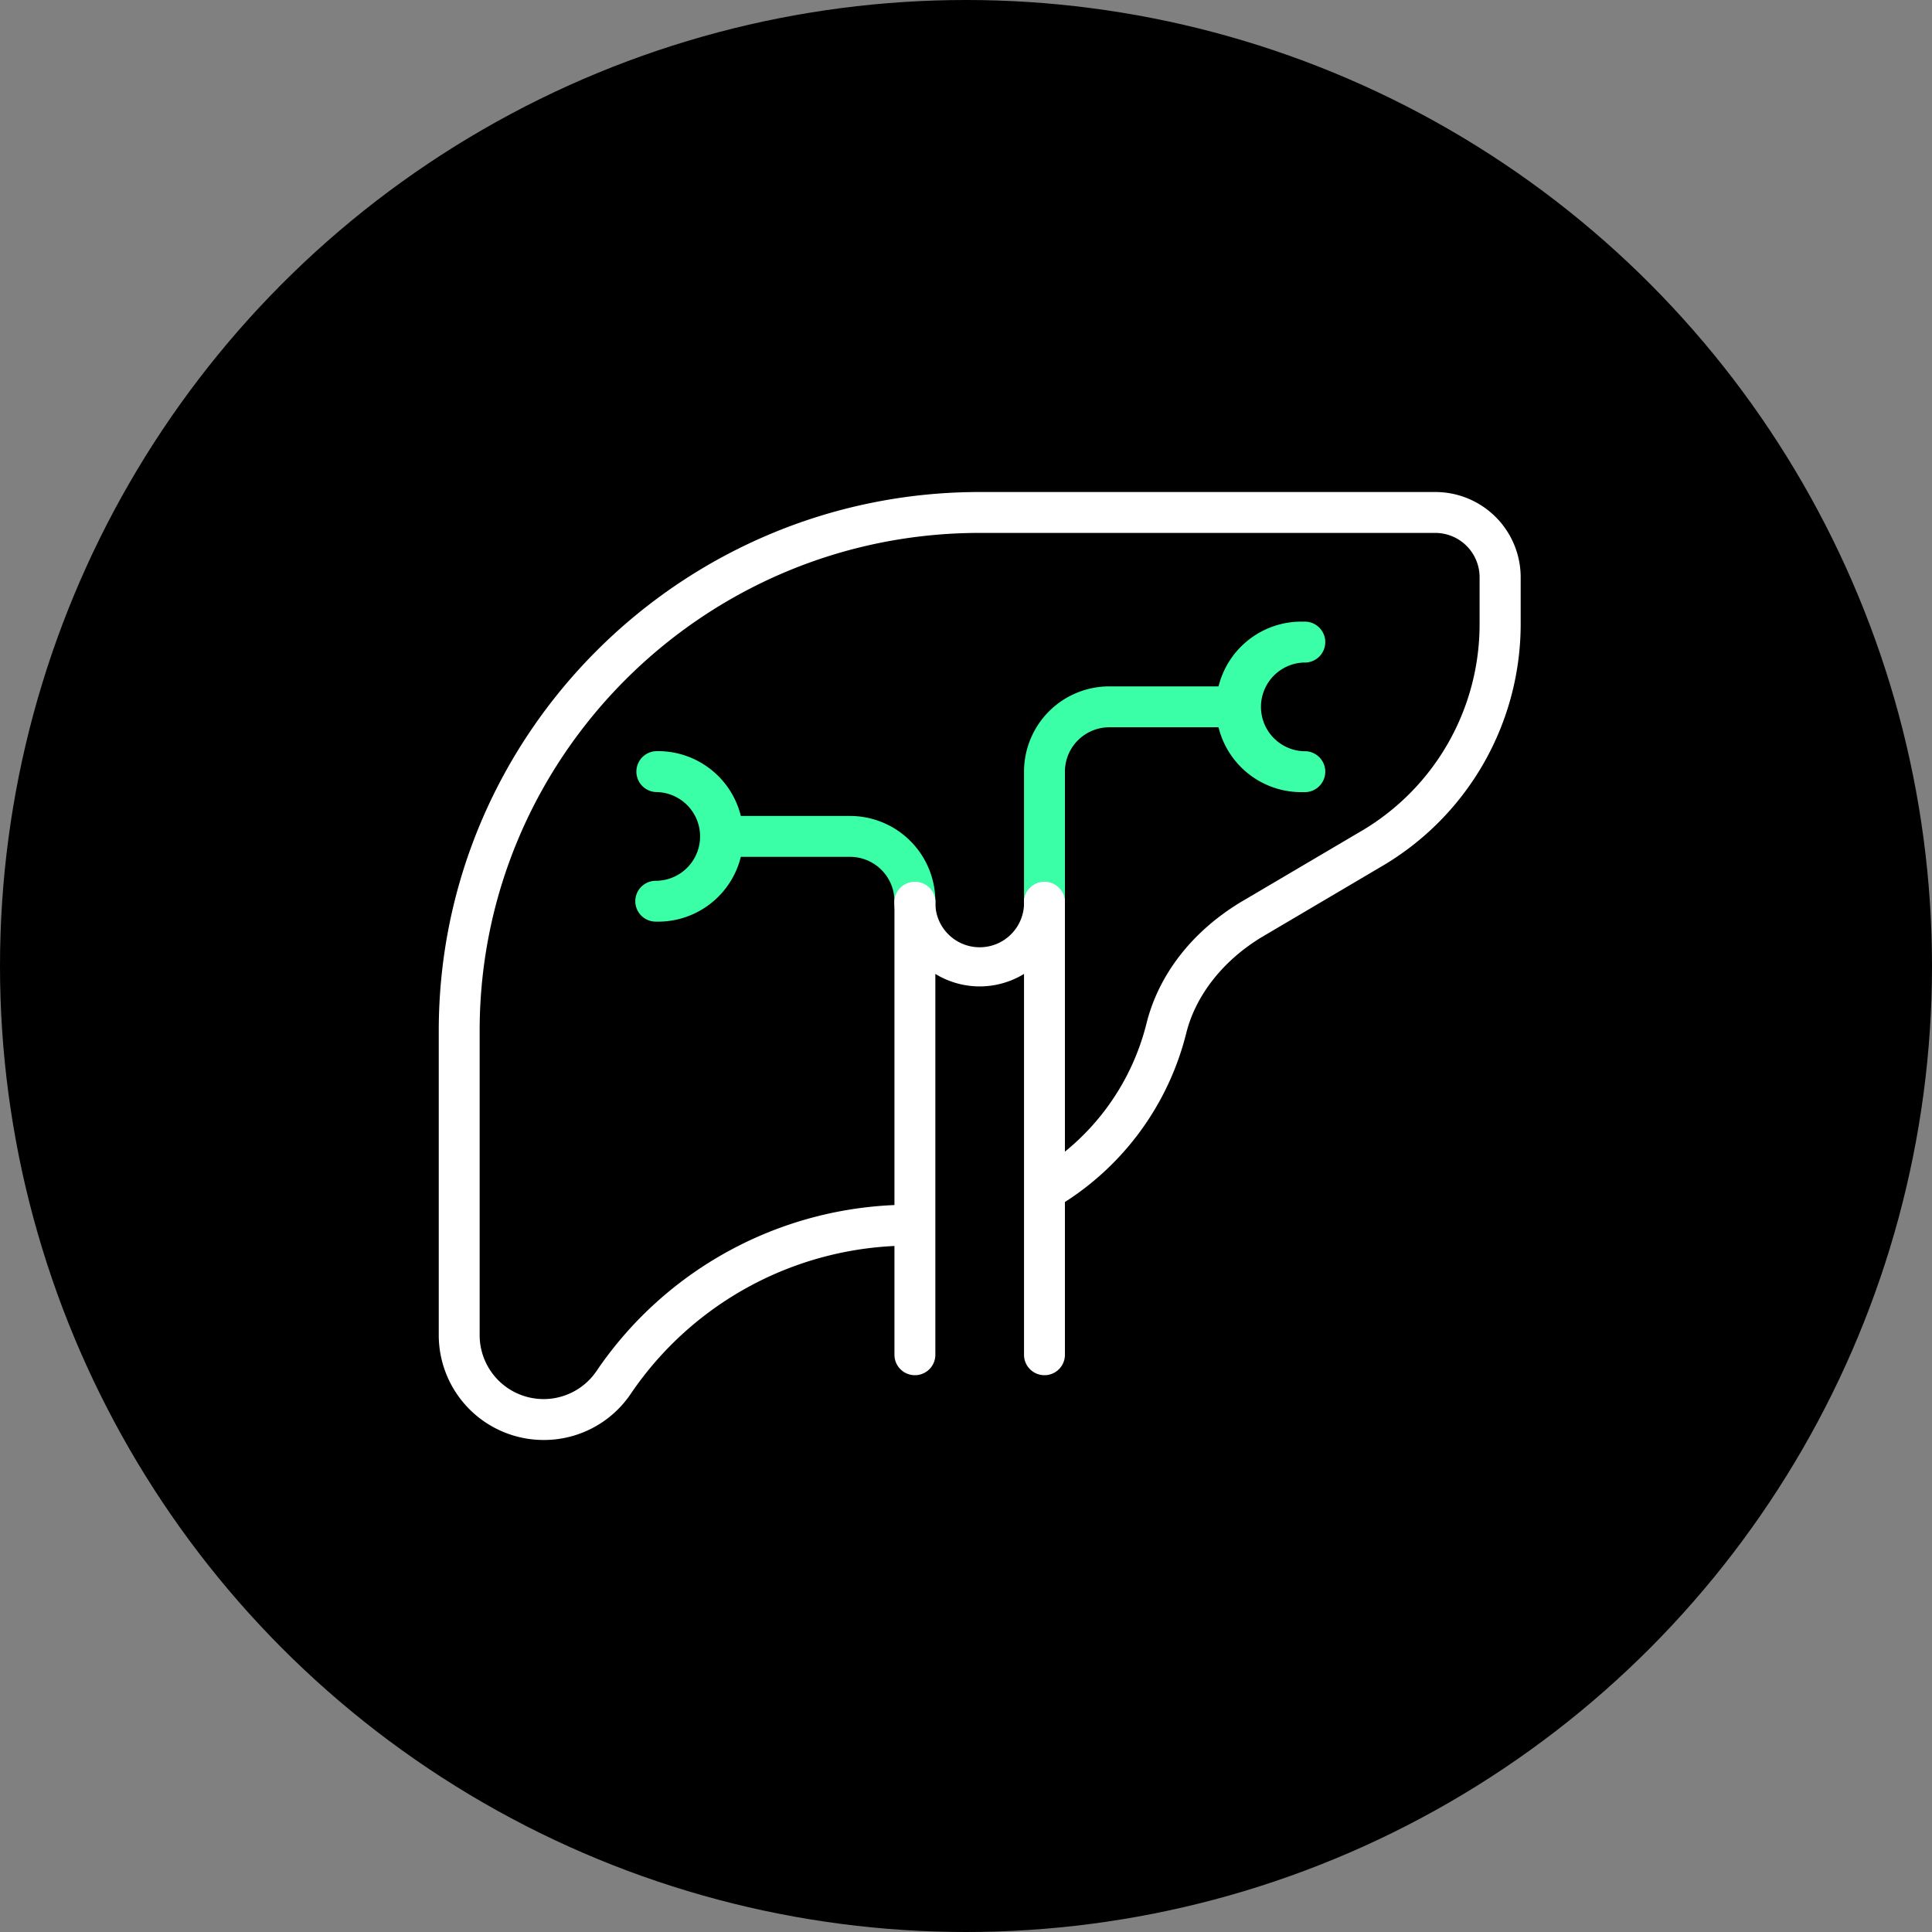
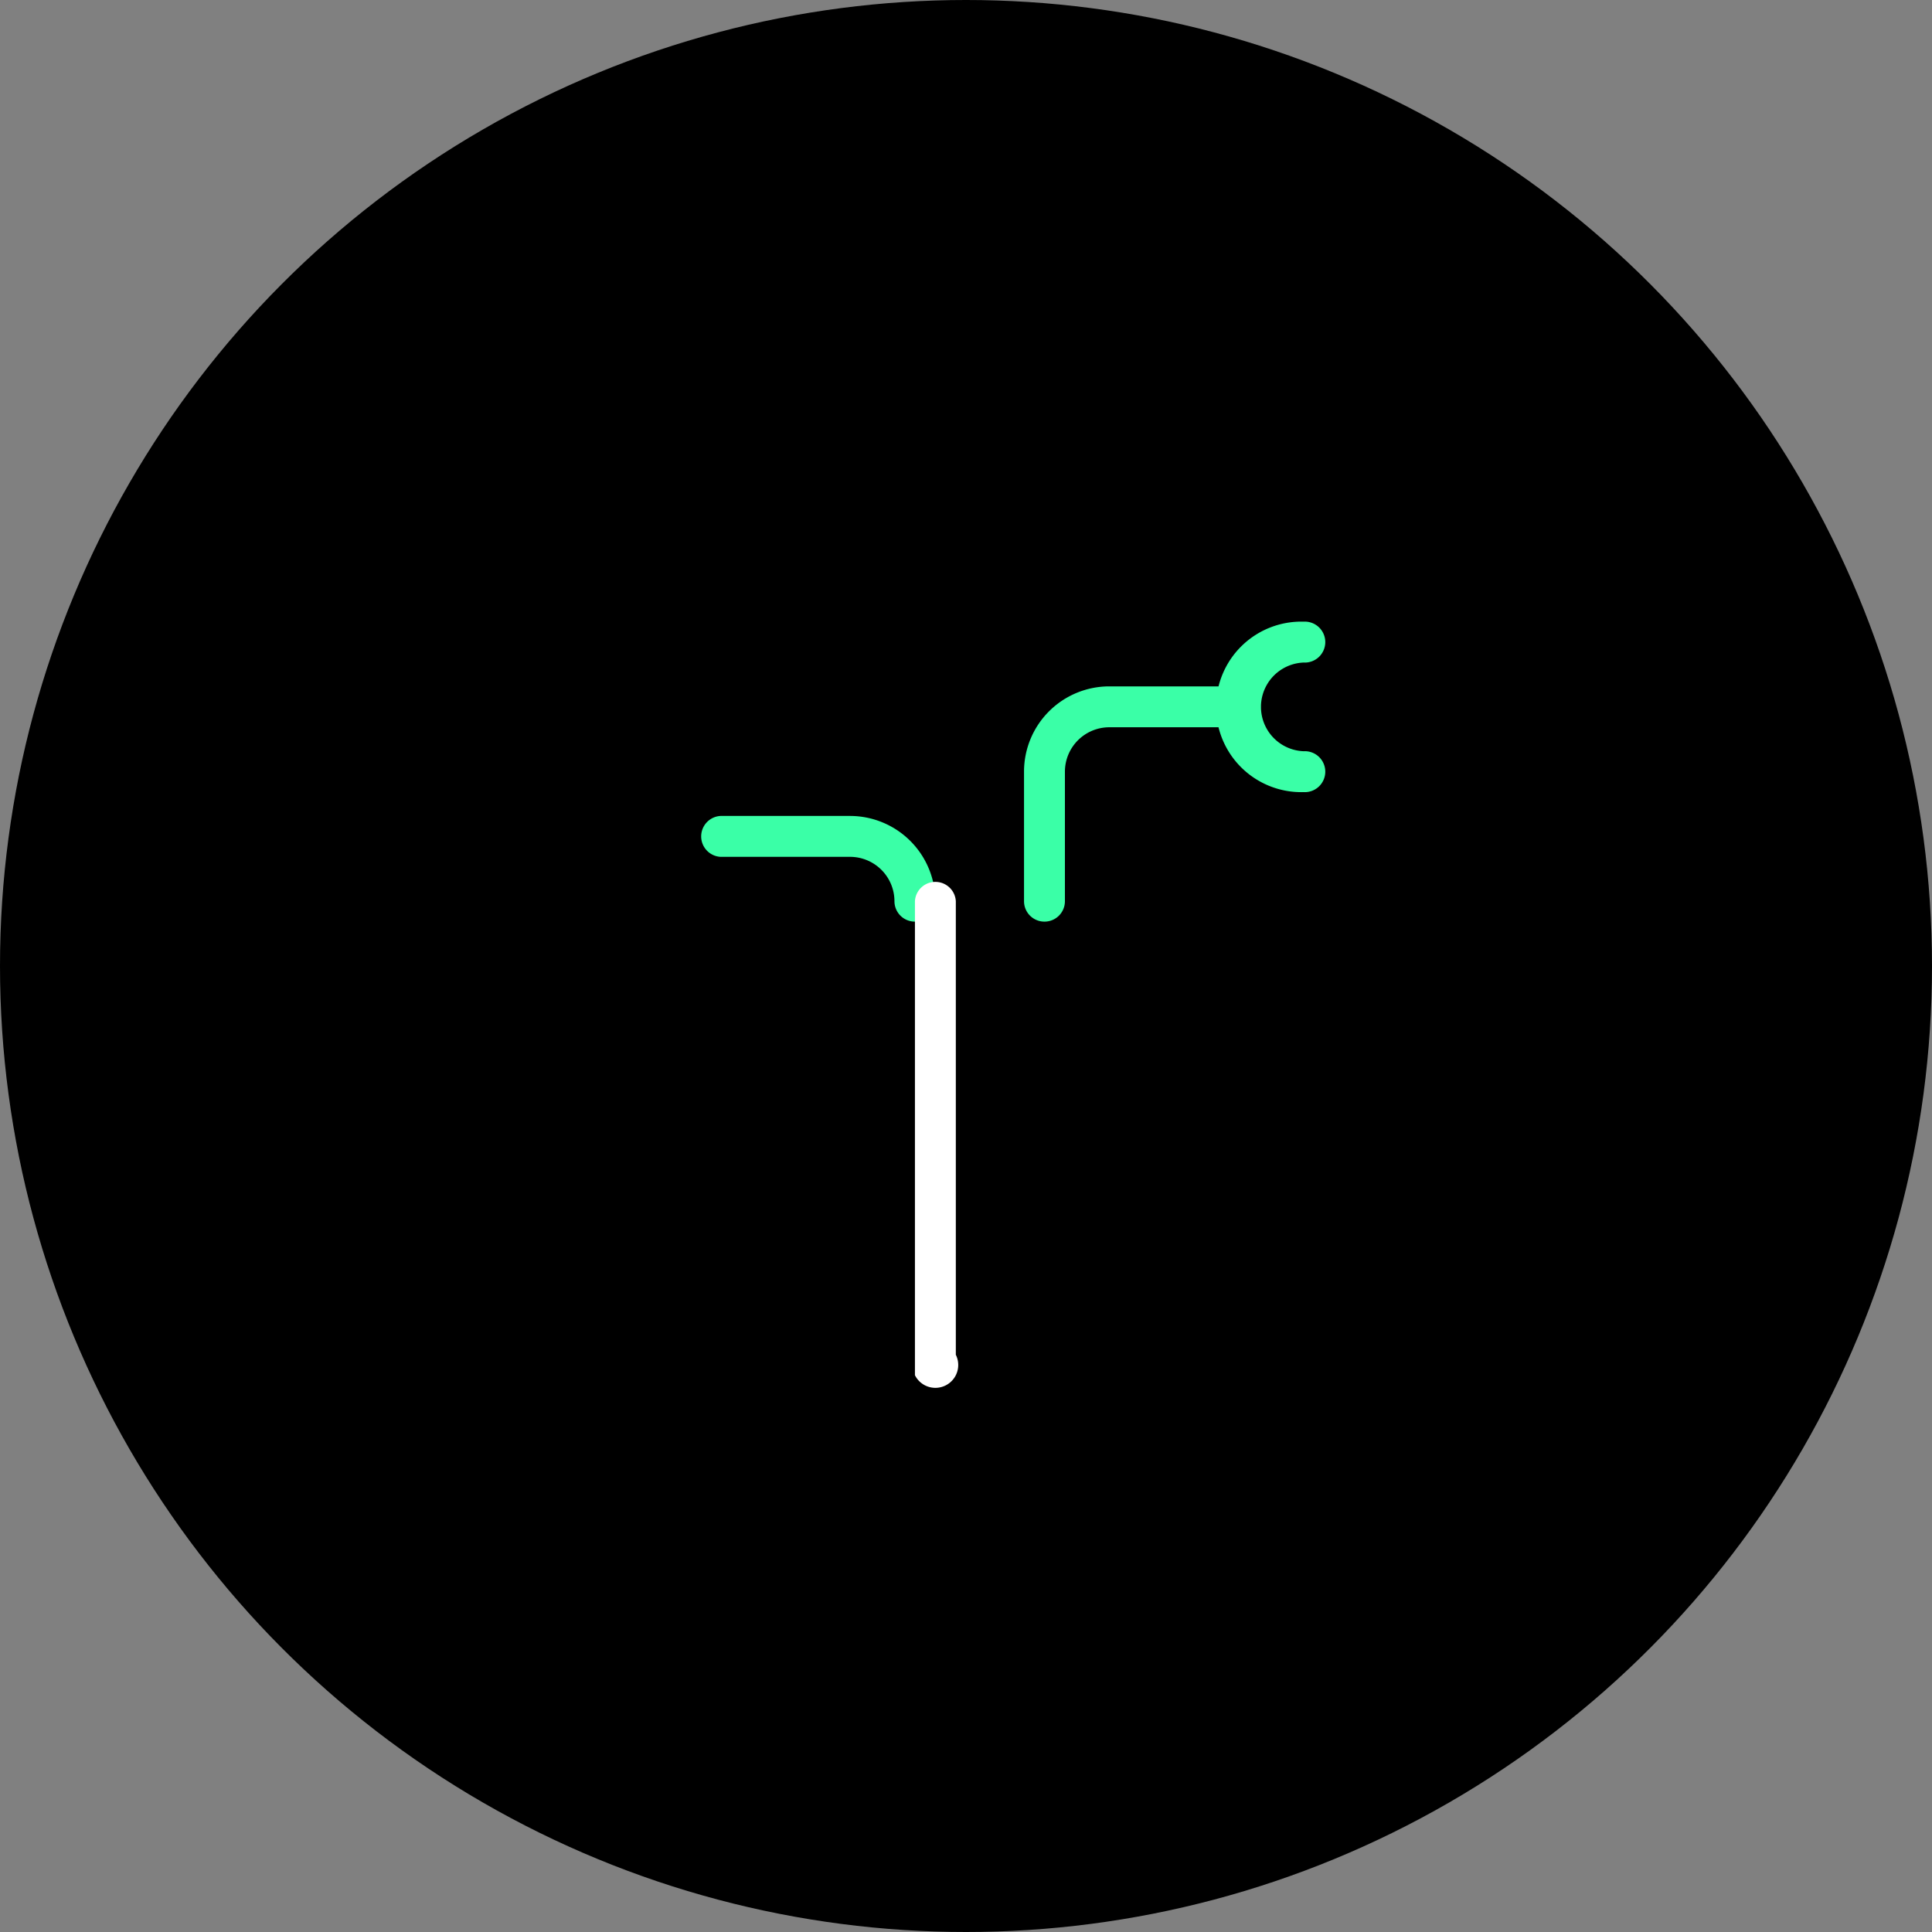
<svg xmlns="http://www.w3.org/2000/svg" viewBox="0 0 300 300" data-name="Layer 1" id="Layer_1">
  <rect x="0" y="0" width="300" height="300" fill="#808080" stroke="none" />
  <defs>
    <style>.cls-1{fill:#fff;}.cls-2{fill:#3affa7;}</style>
  </defs>
  <circle r="150" cy="150" cx="150" />
  <g id="g3130">
    <g id="g3136">
-       <path d="M84.41,223.6a16.29,16.29,0,0,1-16.28-16.28V160.06c0-46.13,37.68-83.66,84-83.66h70.76a13.25,13.25,0,0,1,13.24,13.24V97A43.63,43.63,0,0,1,215,134.26l-19,11.21c-6.05,3.63-10.36,9.09-11.81,15a43.66,43.66,0,0,1-20.44,27.16,3.18,3.18,0,0,1-3.18-5.5,37.25,37.25,0,0,0,17.45-23.18c1.89-7.63,7.12-14.35,14.73-18.92l19-11.2a37.25,37.25,0,0,0,18-31.78V89.64a6.89,6.89,0,0,0-6.88-6.89H152.13c-42.82,0-77.65,34.68-77.65,77.31v47.26a9.93,9.93,0,0,0,18.19,5.51,58.84,58.84,0,0,1,48.47-25.76h.93a3.18,3.18,0,0,1,0,6.35h-.93A52.41,52.41,0,0,0,98,216.35,16.27,16.27,0,0,1,84.41,223.6Z" class="cls-1" />
-     </g>
+       </g>
    <g id="g3140">
-       <path d="M101.82,143.11a3.17,3.17,0,1,1,0-6.34,6.89,6.89,0,1,0,0-13.78,3.18,3.18,0,0,1,0-6.35,13.24,13.24,0,1,1,0,26.47Z" class="cls-2" />
-     </g>
+       </g>
    <path d="M142.07,143.11a3.17,3.17,0,0,1-3.18-3.17,6.9,6.9,0,0,0-6.89-6.89H111.88a3.18,3.18,0,0,1,0-6.35H132a13.26,13.26,0,0,1,13.24,13.24A3.17,3.17,0,0,1,142.07,143.11Z" class="cls-2" />
    <path d="M162.19,143.11a3.17,3.17,0,0,1-3.18-3.17V119.82a13.24,13.24,0,0,1,13.24-13.24h20.12a3.18,3.18,0,1,1,0,6.35H172.25a6.9,6.9,0,0,0-6.89,6.89v20.12A3.17,3.17,0,0,1,162.19,143.11Z" class="cls-2" />
    <g id="g3148">
      <path d="M202.43,123a13.24,13.24,0,1,1,0-26.47,3.18,3.18,0,1,1,0,6.35,6.89,6.89,0,0,0,0,13.77,3.18,3.18,0,1,1,0,6.35Z" class="cls-2" />
    </g>
-     <path d="M142.07,213.54a3.17,3.17,0,0,1-3.18-3.17V139.94a3.18,3.18,0,0,1,6.35,0v70.43A3.17,3.17,0,0,1,142.07,213.54Z" class="cls-1" />
-     <path d="M162.19,213.54a3.17,3.17,0,0,1-3.18-3.17V139.94a3.18,3.18,0,0,1,6.35,0v70.43A3.17,3.17,0,0,1,162.19,213.54Z" class="cls-1" />
+     <path d="M142.07,213.54V139.94a3.18,3.18,0,0,1,6.35,0v70.43A3.17,3.17,0,0,1,142.07,213.54Z" class="cls-1" />
    <g id="g3152">
-       <path d="M152.13,153.17a13.25,13.25,0,0,1-13.24-13.23,3.18,3.18,0,0,1,6.35,0,6.89,6.89,0,1,0,13.77,0,3.18,3.18,0,0,1,6.35,0A13.25,13.25,0,0,1,152.13,153.17Z" class="cls-1" />
-     </g>
+       </g>
  </g>
</svg>